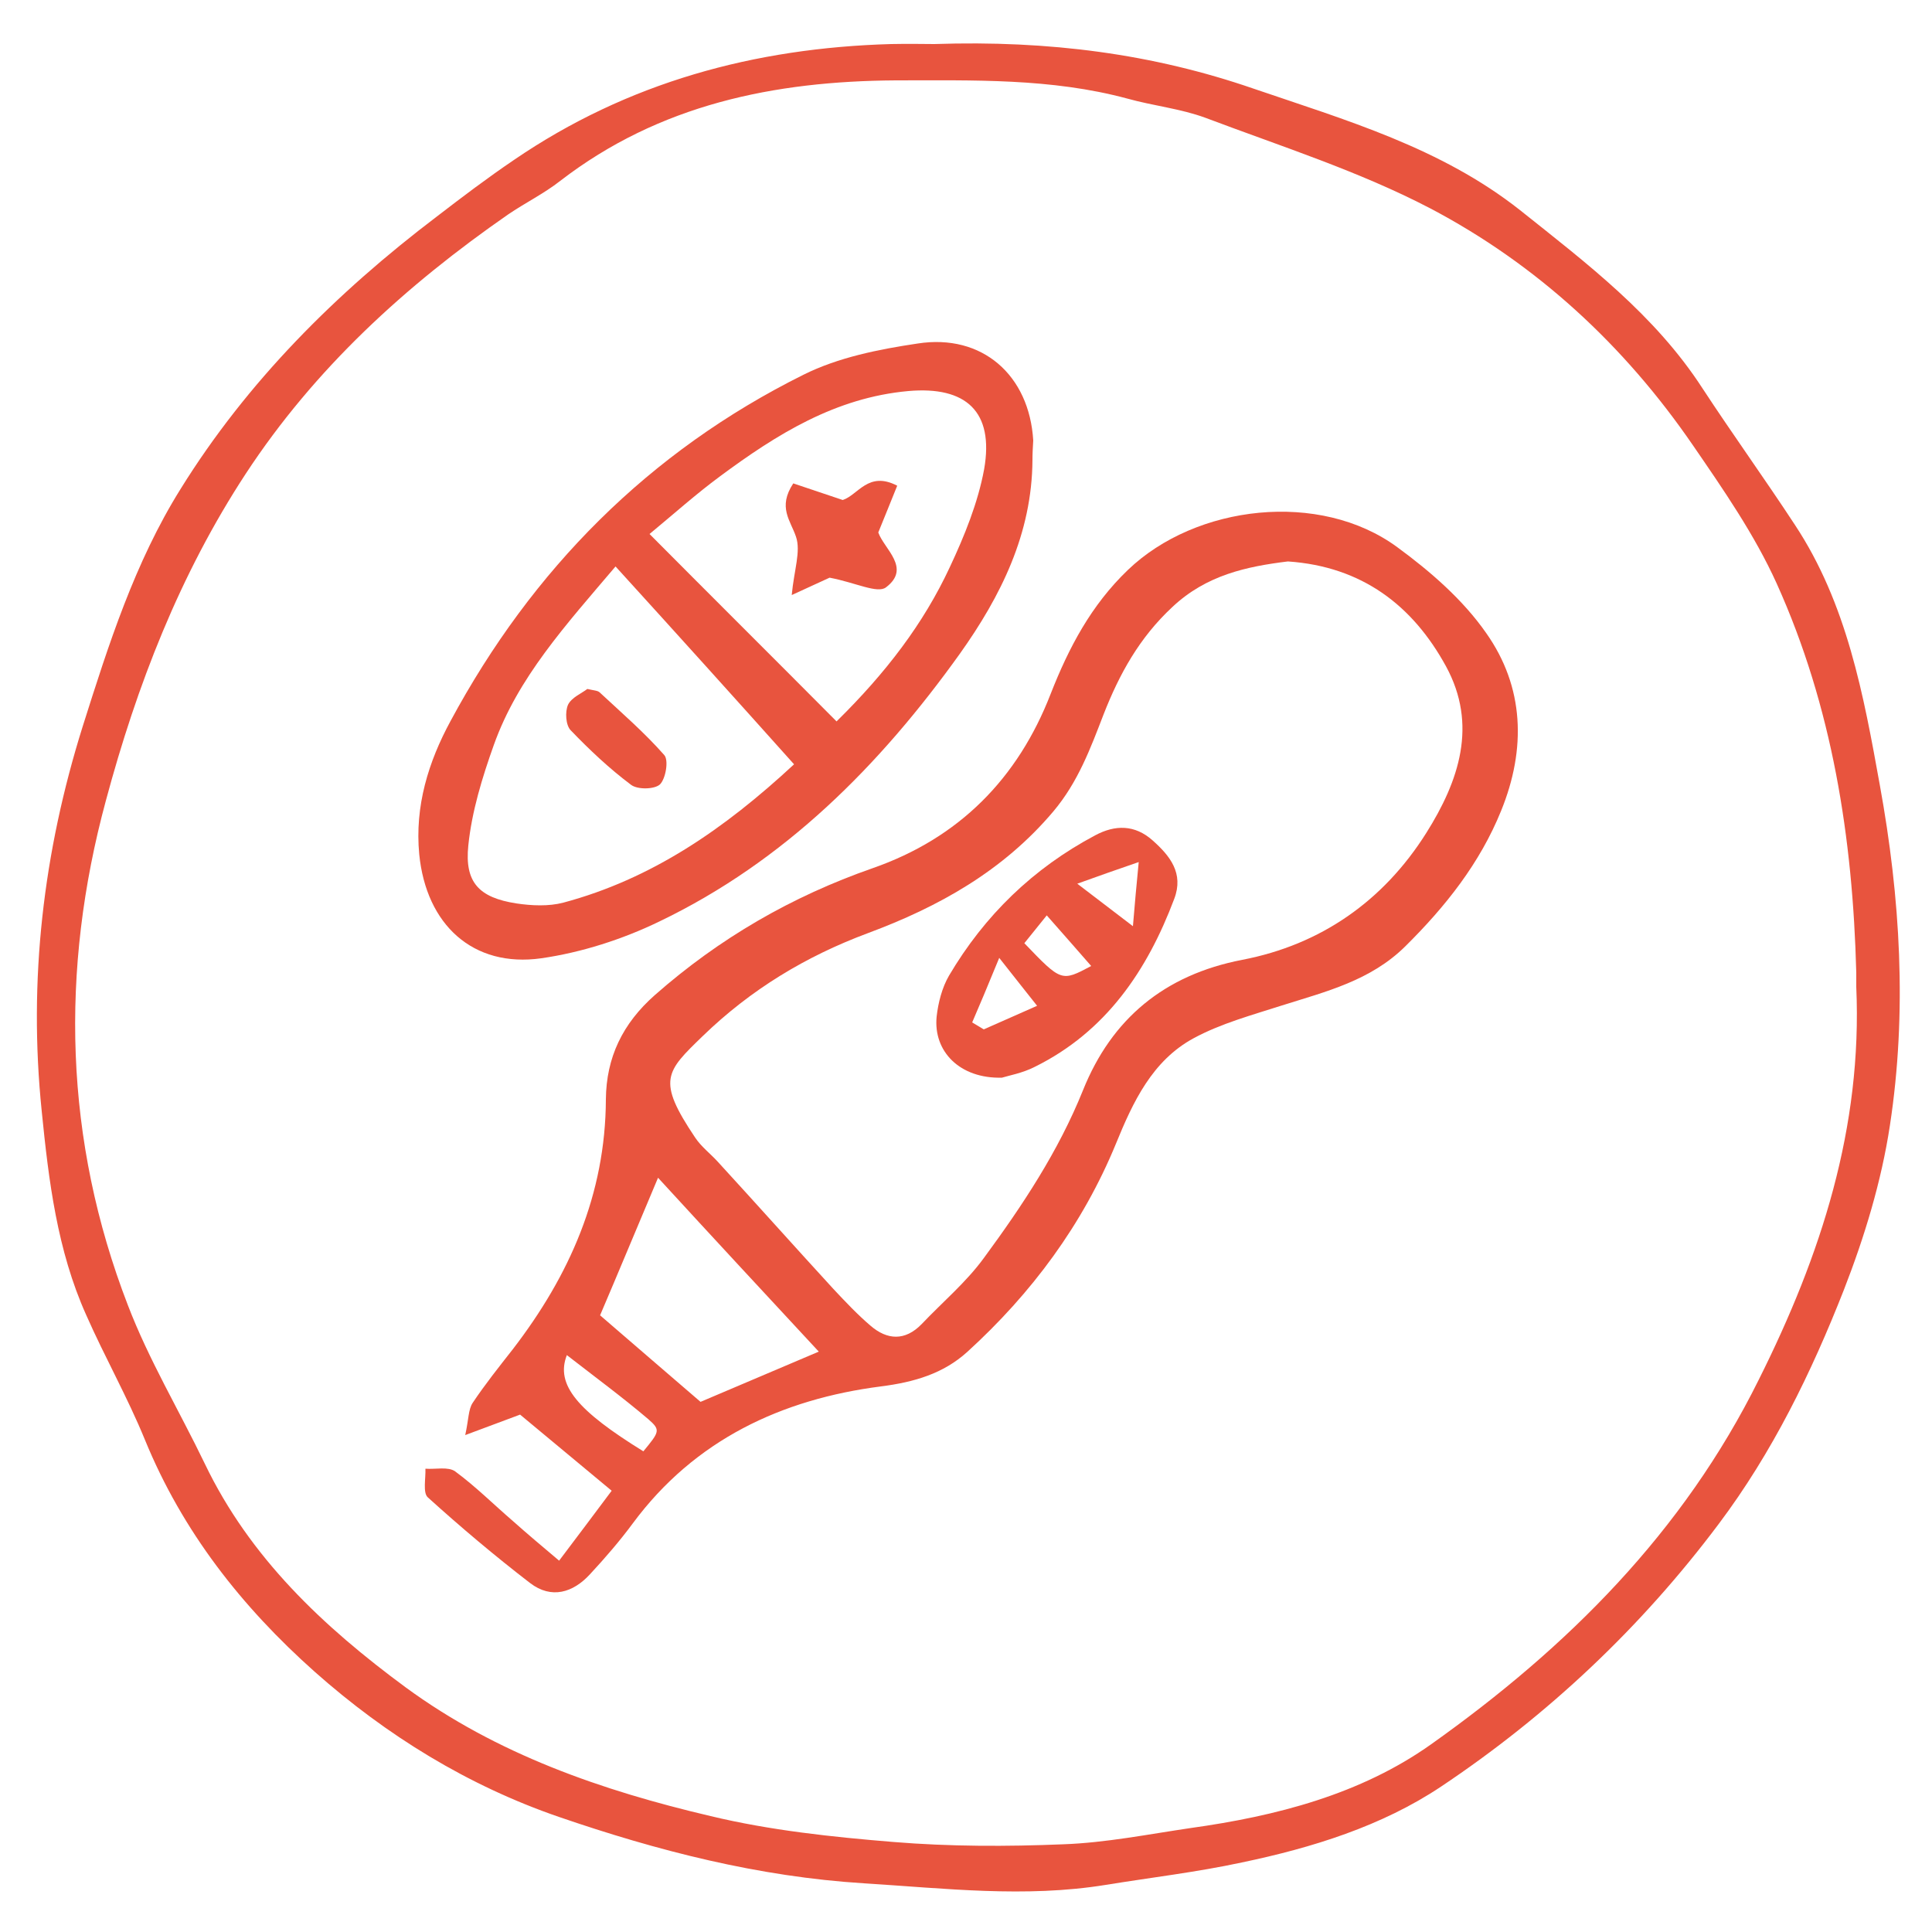
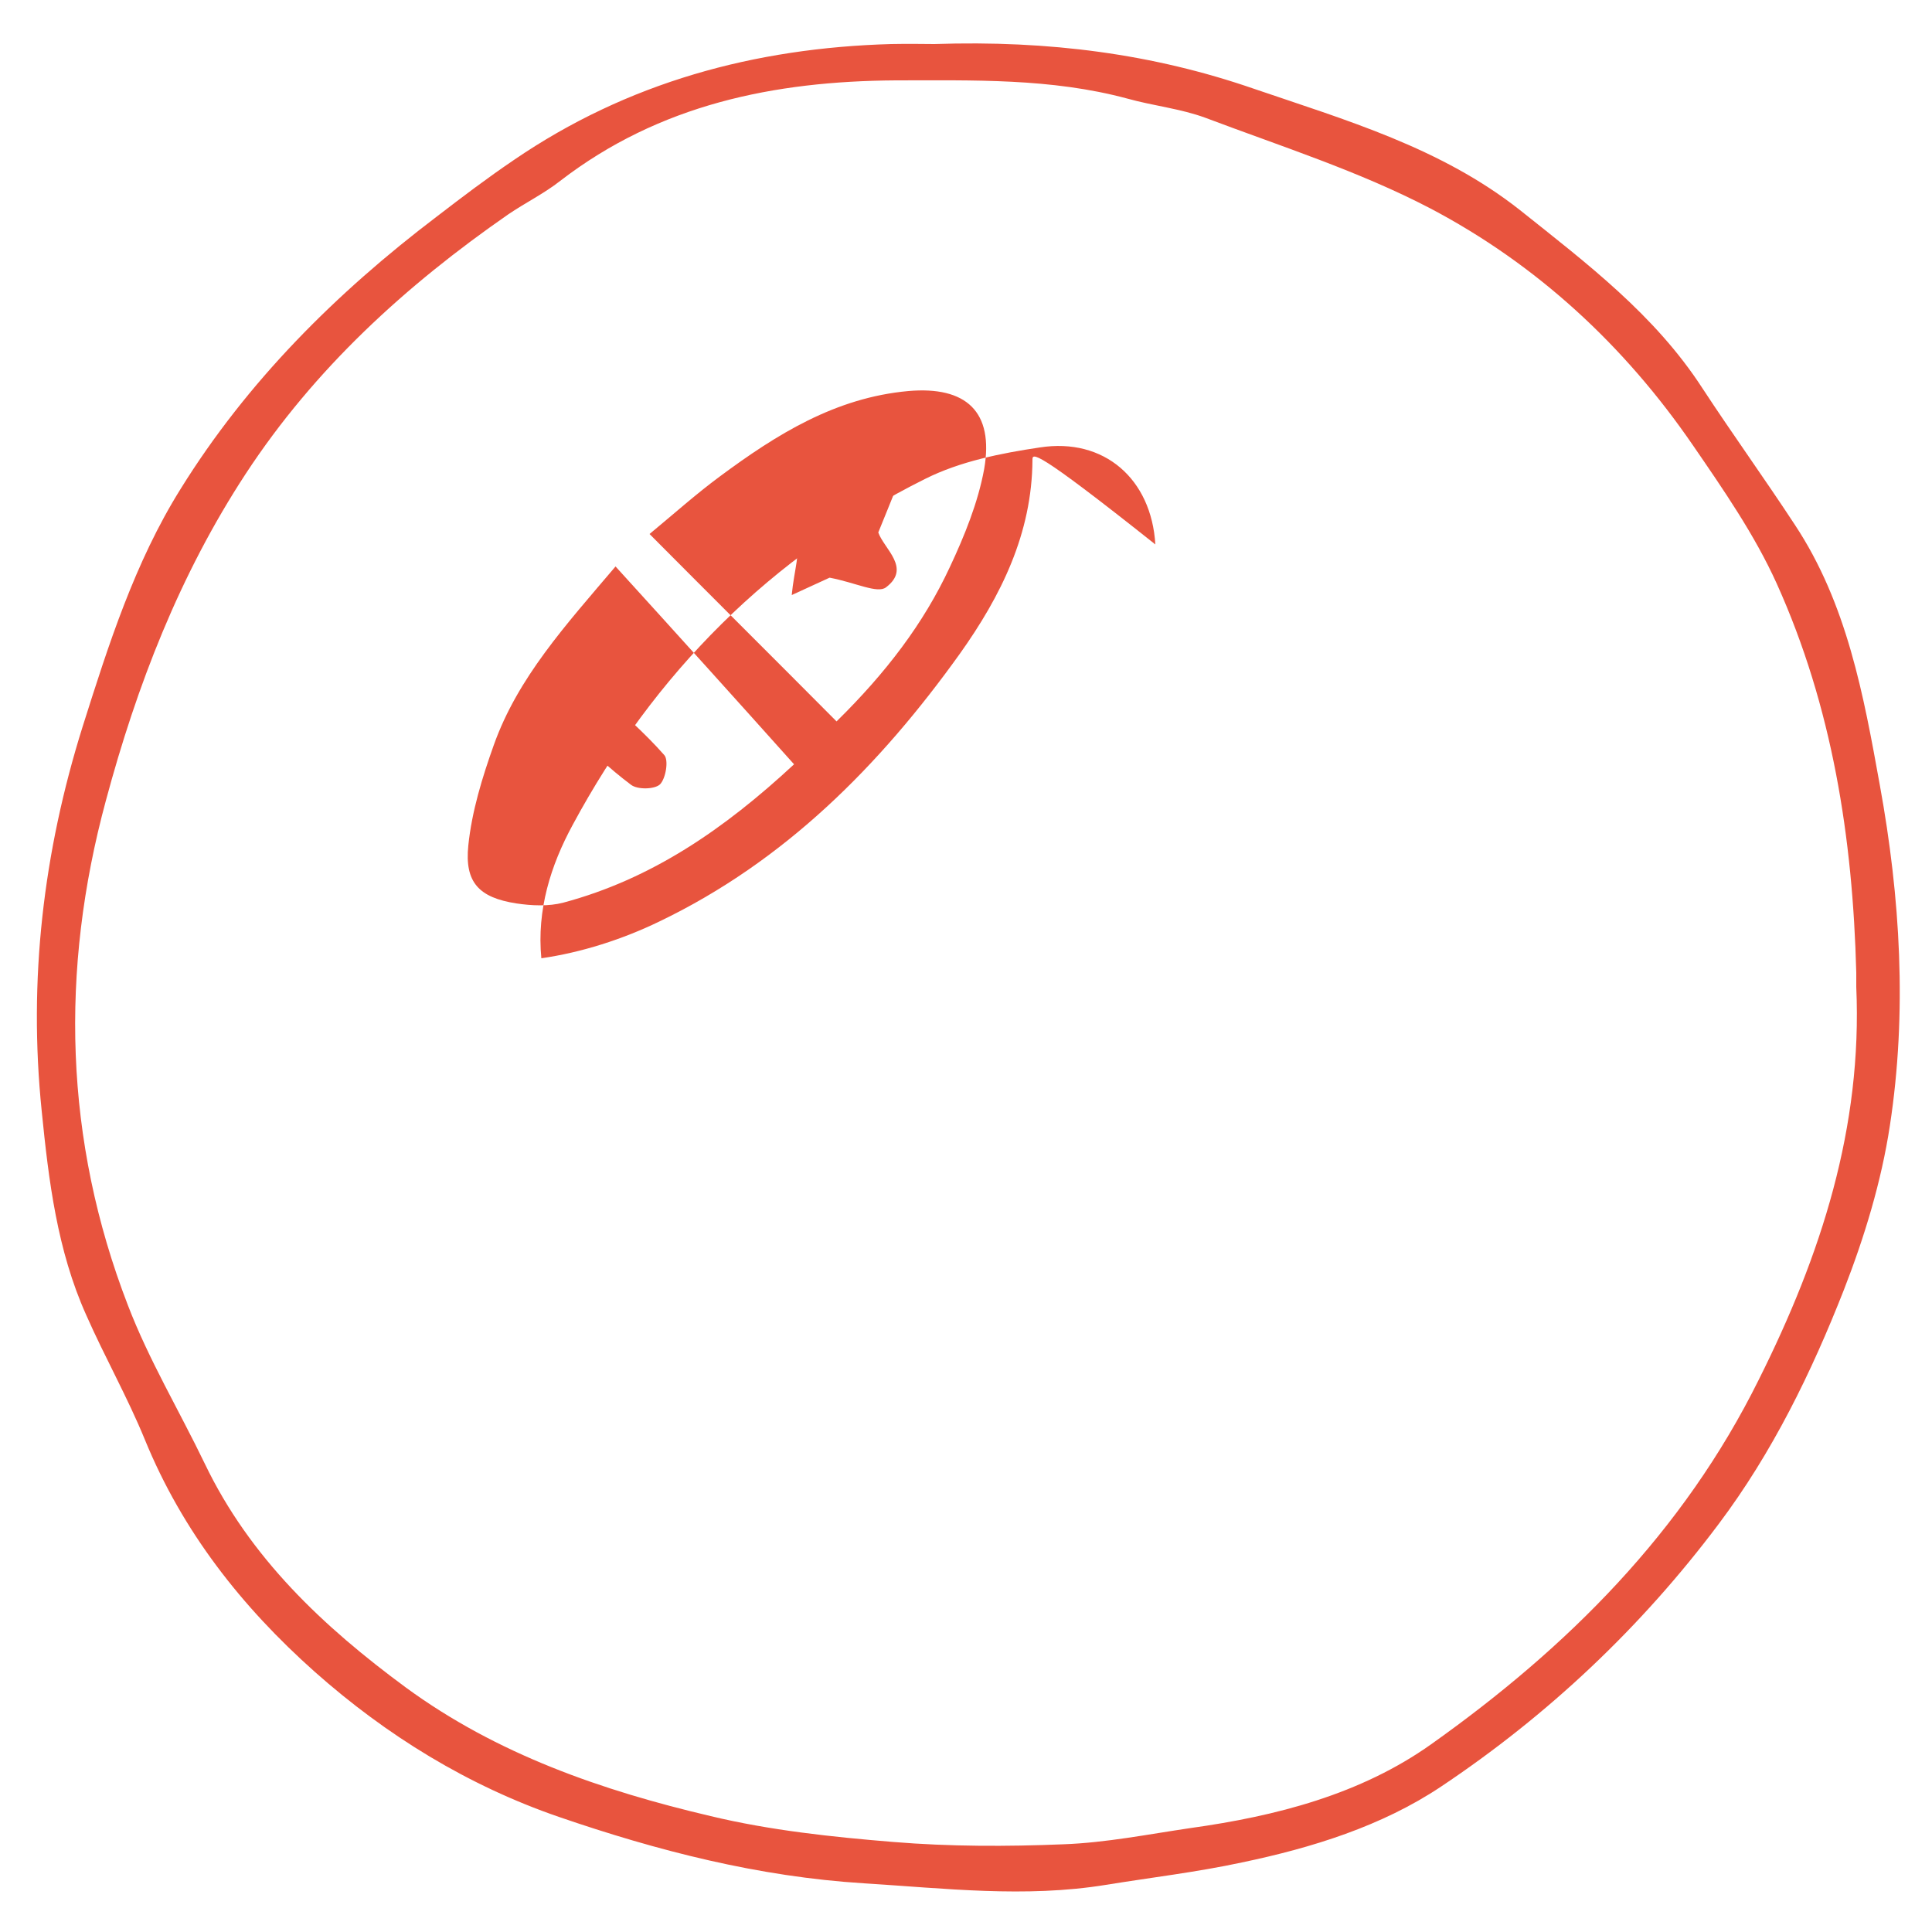
<svg xmlns="http://www.w3.org/2000/svg" version="1.1" id="Calque_1" x="0px" y="0px" viewBox="0 0 500 500" style="enable-background:new 0 0 500 500;" xml:space="preserve">
  <style type="text/css">
	.st0{fill:#E8543E;}
</style>
  <path class="st0" d="M241.8,11.4c29.8-1,56.7,2.6,82.5,11.5c24,8.2,48.6,15.3,69.1,31.5c17.3,13.8,34.9,27.1,47.2,46.1  c7.8,11.9,16.1,23.4,23.9,35.3c13.5,20.4,17.8,44.1,22,67.4c5.3,29.1,7.1,58.7,2.6,88.1c-2.2,14.5-6.6,28.9-11.9,42.5  c-8.4,21.4-18.5,42.1-32.4,60.6c-20.1,26.8-44.2,49.5-71.9,68c-15.3,10.2-33.3,15.8-51.5,19.6c-11.6,2.5-23.5,3.9-35.2,5.8  c-20.9,3.4-41.7,0.9-62.6-0.4c-27.3-1.7-53.4-8.4-79-17.2c-23.5-8.1-44.5-21-63.1-37.5c-19-16.9-34.3-36.4-44-60.1  c-4.5-11-10.4-21.4-15.2-32.3c-7.5-16.7-9.7-34.7-11.5-52.7c-3.5-34,0.4-67.1,10.6-99.6c6.7-21.2,13.5-42.5,25.3-61.4  C64,98.7,87,75.8,113.1,56c6.5-5,13.1-10,19.9-14.6c29.4-20.1,62.3-29,97.6-30C235.1,11.3,239.7,11.4,241.8,11.4z M480.4,255.4  c0-1.2,0-2.5,0-3.7c-0.9-34.8-6.2-68.8-20.6-100.7c-5.7-12.6-13.8-24.3-21.7-35.8c-17.7-25.8-40.4-46.8-68-61.3  c-18.4-9.6-38.5-16-58.1-23.4c-6.5-2.4-13.5-3.1-20.3-5c-19.7-5.3-39.8-4.7-59.9-4.7C200.4,21,170.7,27,145,46.8  c-4.2,3.3-9.1,5.7-13.5,8.7c-26.5,18.4-50,39.8-67.9,67.1c-17.1,26.1-28.2,54.8-36.2,84.6c-11.9,43.9-10.8,87.9,5.7,130.6  c5.4,14.1,13.3,27.3,19.9,41c11.7,24.4,30.7,42.2,52,57.9c23.6,17.3,50.8,26.7,78.9,33.3c15.4,3.7,31.4,5.4,47.3,6.7  c14.6,1.2,29.4,1.2,44,0.6c11-0.4,22-2.6,32.9-4.2c22.2-3.1,44-8.7,62.3-21.7c35.2-25,65.2-54.8,84.8-94.4  C471.3,324.8,482,291.8,480.4,255.4z" />
  <g>
-     <path class="st0" d="M144.7,403.9c4.8-6.4,9-11.9,13.6-18.1c-8.2-6.8-16-13.3-23.7-19.7c-4.3,1.6-8.3,3.1-14.2,5.3   c0.9-4.1,0.8-6.6,1.9-8.3c3.2-4.8,6.8-9.3,10.4-13.9c14.7-19.1,24-40.1,24.1-64.7c0.1-10.8,4.3-19.6,12.7-27   c16.7-14.7,35.4-25.5,56.3-32.8c22.4-7.8,37.6-23.2,46.1-45.1c4.7-12,10.5-23,20-32.1c17.6-16.9,49.7-20.6,69.7-5.9   c8.6,6.3,17,13.6,23,22.2c9.9,14,10.4,30,3.9,46c-5.5,13.6-14.4,24.8-24.8,35.1c-9,8.9-20.5,11.7-31.9,15.3   c-7.8,2.5-15.9,4.7-22.9,8.5c-10.7,5.8-15.7,16.5-20.1,27.3c-8.6,20.9-21.8,38.7-38.5,53.9c-6.2,5.6-13.7,7.8-22.3,8.9   c-25.7,3.3-48.2,13.8-64.2,35.4c-3.4,4.6-7.2,9-11.1,13.2c-4.4,4.8-10,6.5-15.5,2.3c-9.1-7-18-14.5-26.5-22.2   c-1.3-1.2-0.5-4.9-0.6-7.4c2.6,0.2,5.9-0.6,7.7,0.7c5.3,3.9,10,8.6,15,12.9C136.5,397,140.2,400.1,144.7,403.9z M333.3,145.3   c-10.6,1.3-21.1,3.5-29.9,11.8c-8.5,7.9-13.7,17.3-17.8,27.8c-3.4,8.8-6.6,17.5-13,25.1c-13,15.4-29.7,24.7-48,31.5   c-16.1,6-30.3,14.6-42.7,26.6c-9.6,9.3-12,11.4-2,26.3c1.6,2.4,4,4.2,5.9,6.3c10,10.9,19.9,22,29.9,32.9c3.1,3.3,6.2,6.6,9.6,9.5   c4.3,3.7,8.9,4,13.2-0.4c5.4-5.7,11.5-10.8,16.1-17.1c10-13.6,19.3-27.6,25.7-43.5c7.4-18.4,21-29.8,41.2-33.7   c20.3-3.9,36.5-15.2,47.6-32.8c8.5-13.5,13.4-28,5.1-43.2C365.6,156.7,352.5,146.6,333.3,145.3z M170.3,304.8   c-5.7,13.5-10.3,24.6-15,35.6c9.3,8,17.6,15.2,26,22.4c9.9-4.2,19.5-8.3,30.6-13C197.8,334.6,184.7,320.5,170.3,304.8z    M166.5,375.6c4.2-5.1,4.5-5.5,1.3-8.3c-6.7-5.7-13.9-11-21.1-16.6C143.7,358.4,149.5,365.1,166.5,375.6z" />
-     <path class="st0" d="M267.2,119c-0.1,19.1-8.2,35.3-18.8,50.2c-20.7,28.9-45.3,53.7-77.8,69.3c-9.5,4.6-20.1,8-30.5,9.5   c-17.7,2.5-29.8-8.7-31.6-26.9c-1.2-12.5,2.4-24,8.1-34.5c21.1-39.2,51.3-69.7,91.3-89.6c9-4.5,19.5-6.6,29.6-8.1   c16.7-2.6,28.9,8.2,29.9,25.1C267.3,115.7,267.2,117.3,267.2,119z M159.3,146.6c-13,15.3-25.3,28.8-31.5,46.2   c-3,8.4-5.7,17.2-6.6,26c-1,9.6,2.8,13.5,12.4,15c4,0.6,8.4,0.8,12.2-0.2c22.8-6.1,41.6-19,59.7-35.8   C190.2,180.7,175.4,164.3,159.3,146.6z M216.5,186.7c12.8-12.6,22.5-25.3,29.3-39.9c3.8-8.1,7.3-16.7,8.9-25.4   c2.6-14.9-4.7-21.5-19.6-20.2c-18.9,1.7-34.1,11.2-48.8,22.1c-6.1,4.5-11.8,9.6-18.2,14.9C184.6,154.8,200,170.1,216.5,186.7z" />
-     <path class="st0" d="M259.3,278.9c-10.9,0.3-17.8-6.8-16.9-15.8c0.4-3.6,1.4-7.5,3.2-10.6c9.2-15.6,21.8-27.8,37.8-36.3   c5.2-2.8,10.3-2.8,14.9,1.3c4.5,4,8.1,8.5,5.6,15.1c-7,18.6-17.7,34.4-36.1,43.5C264.7,277.7,260.9,278.4,259.3,278.9z    M270.9,236.9c-2.5,3.1-4.2,5.2-5.8,7.2c9.6,10,9.6,10,17.3,5.9C278.9,246,275.5,242.1,270.9,236.9z M251.6,264.6   c1,0.6,2,1.2,3,1.8c4.3-1.9,8.6-3.8,13.8-6.1c-3.2-4-5.6-7.1-9.8-12.4C255.4,255.7,253.5,260.2,251.6,264.6z M278.8,228.7   c5.6,4.3,9,6.9,14.4,11c0.5-6.1,0.9-10.4,1.5-16.6C288.6,225.2,284.9,226.5,278.8,228.7z" />
+     <path class="st0" d="M267.2,119c-0.1,19.1-8.2,35.3-18.8,50.2c-20.7,28.9-45.3,53.7-77.8,69.3c-9.5,4.6-20.1,8-30.5,9.5   c-1.2-12.5,2.4-24,8.1-34.5c21.1-39.2,51.3-69.7,91.3-89.6c9-4.5,19.5-6.6,29.6-8.1   c16.7-2.6,28.9,8.2,29.9,25.1C267.3,115.7,267.2,117.3,267.2,119z M159.3,146.6c-13,15.3-25.3,28.8-31.5,46.2   c-3,8.4-5.7,17.2-6.6,26c-1,9.6,2.8,13.5,12.4,15c4,0.6,8.4,0.8,12.2-0.2c22.8-6.1,41.6-19,59.7-35.8   C190.2,180.7,175.4,164.3,159.3,146.6z M216.5,186.7c12.8-12.6,22.5-25.3,29.3-39.9c3.8-8.1,7.3-16.7,8.9-25.4   c2.6-14.9-4.7-21.5-19.6-20.2c-18.9,1.7-34.1,11.2-48.8,22.1c-6.1,4.5-11.8,9.6-18.2,14.9C184.6,154.8,200,170.1,216.5,186.7z" />
    <path class="st0" d="M152,178.3c1.7,0.4,2.7,0.4,3.2,0.9c5.7,5.3,11.6,10.4,16.7,16.2c1.2,1.3,0.4,6.1-1.1,7.6   c-1.4,1.3-5.8,1.4-7.5,0.1c-5.6-4.2-10.7-9-15.6-14.1c-1.3-1.3-1.5-4.8-0.7-6.6C147.9,180.5,150.6,179.4,152,178.3z" />
    <path class="st0" d="M214.7,149.5c-1.3,0.6-4.4,2-9.8,4.5c0.6-6.5,2.4-11.3,1.1-15.1c-1.4-4.2-4.8-7.6-0.7-13.8   c3.9,1.3,8.3,2.8,12.8,4.3c4-1.3,6.6-7.6,14.1-3.7c-1.5,3.8-3.1,7.6-4.9,12.1c1.5,4.3,8.6,9.2,2,14.2   C227.1,153.7,221.5,150.8,214.7,149.5z" />
  </g>
</svg>